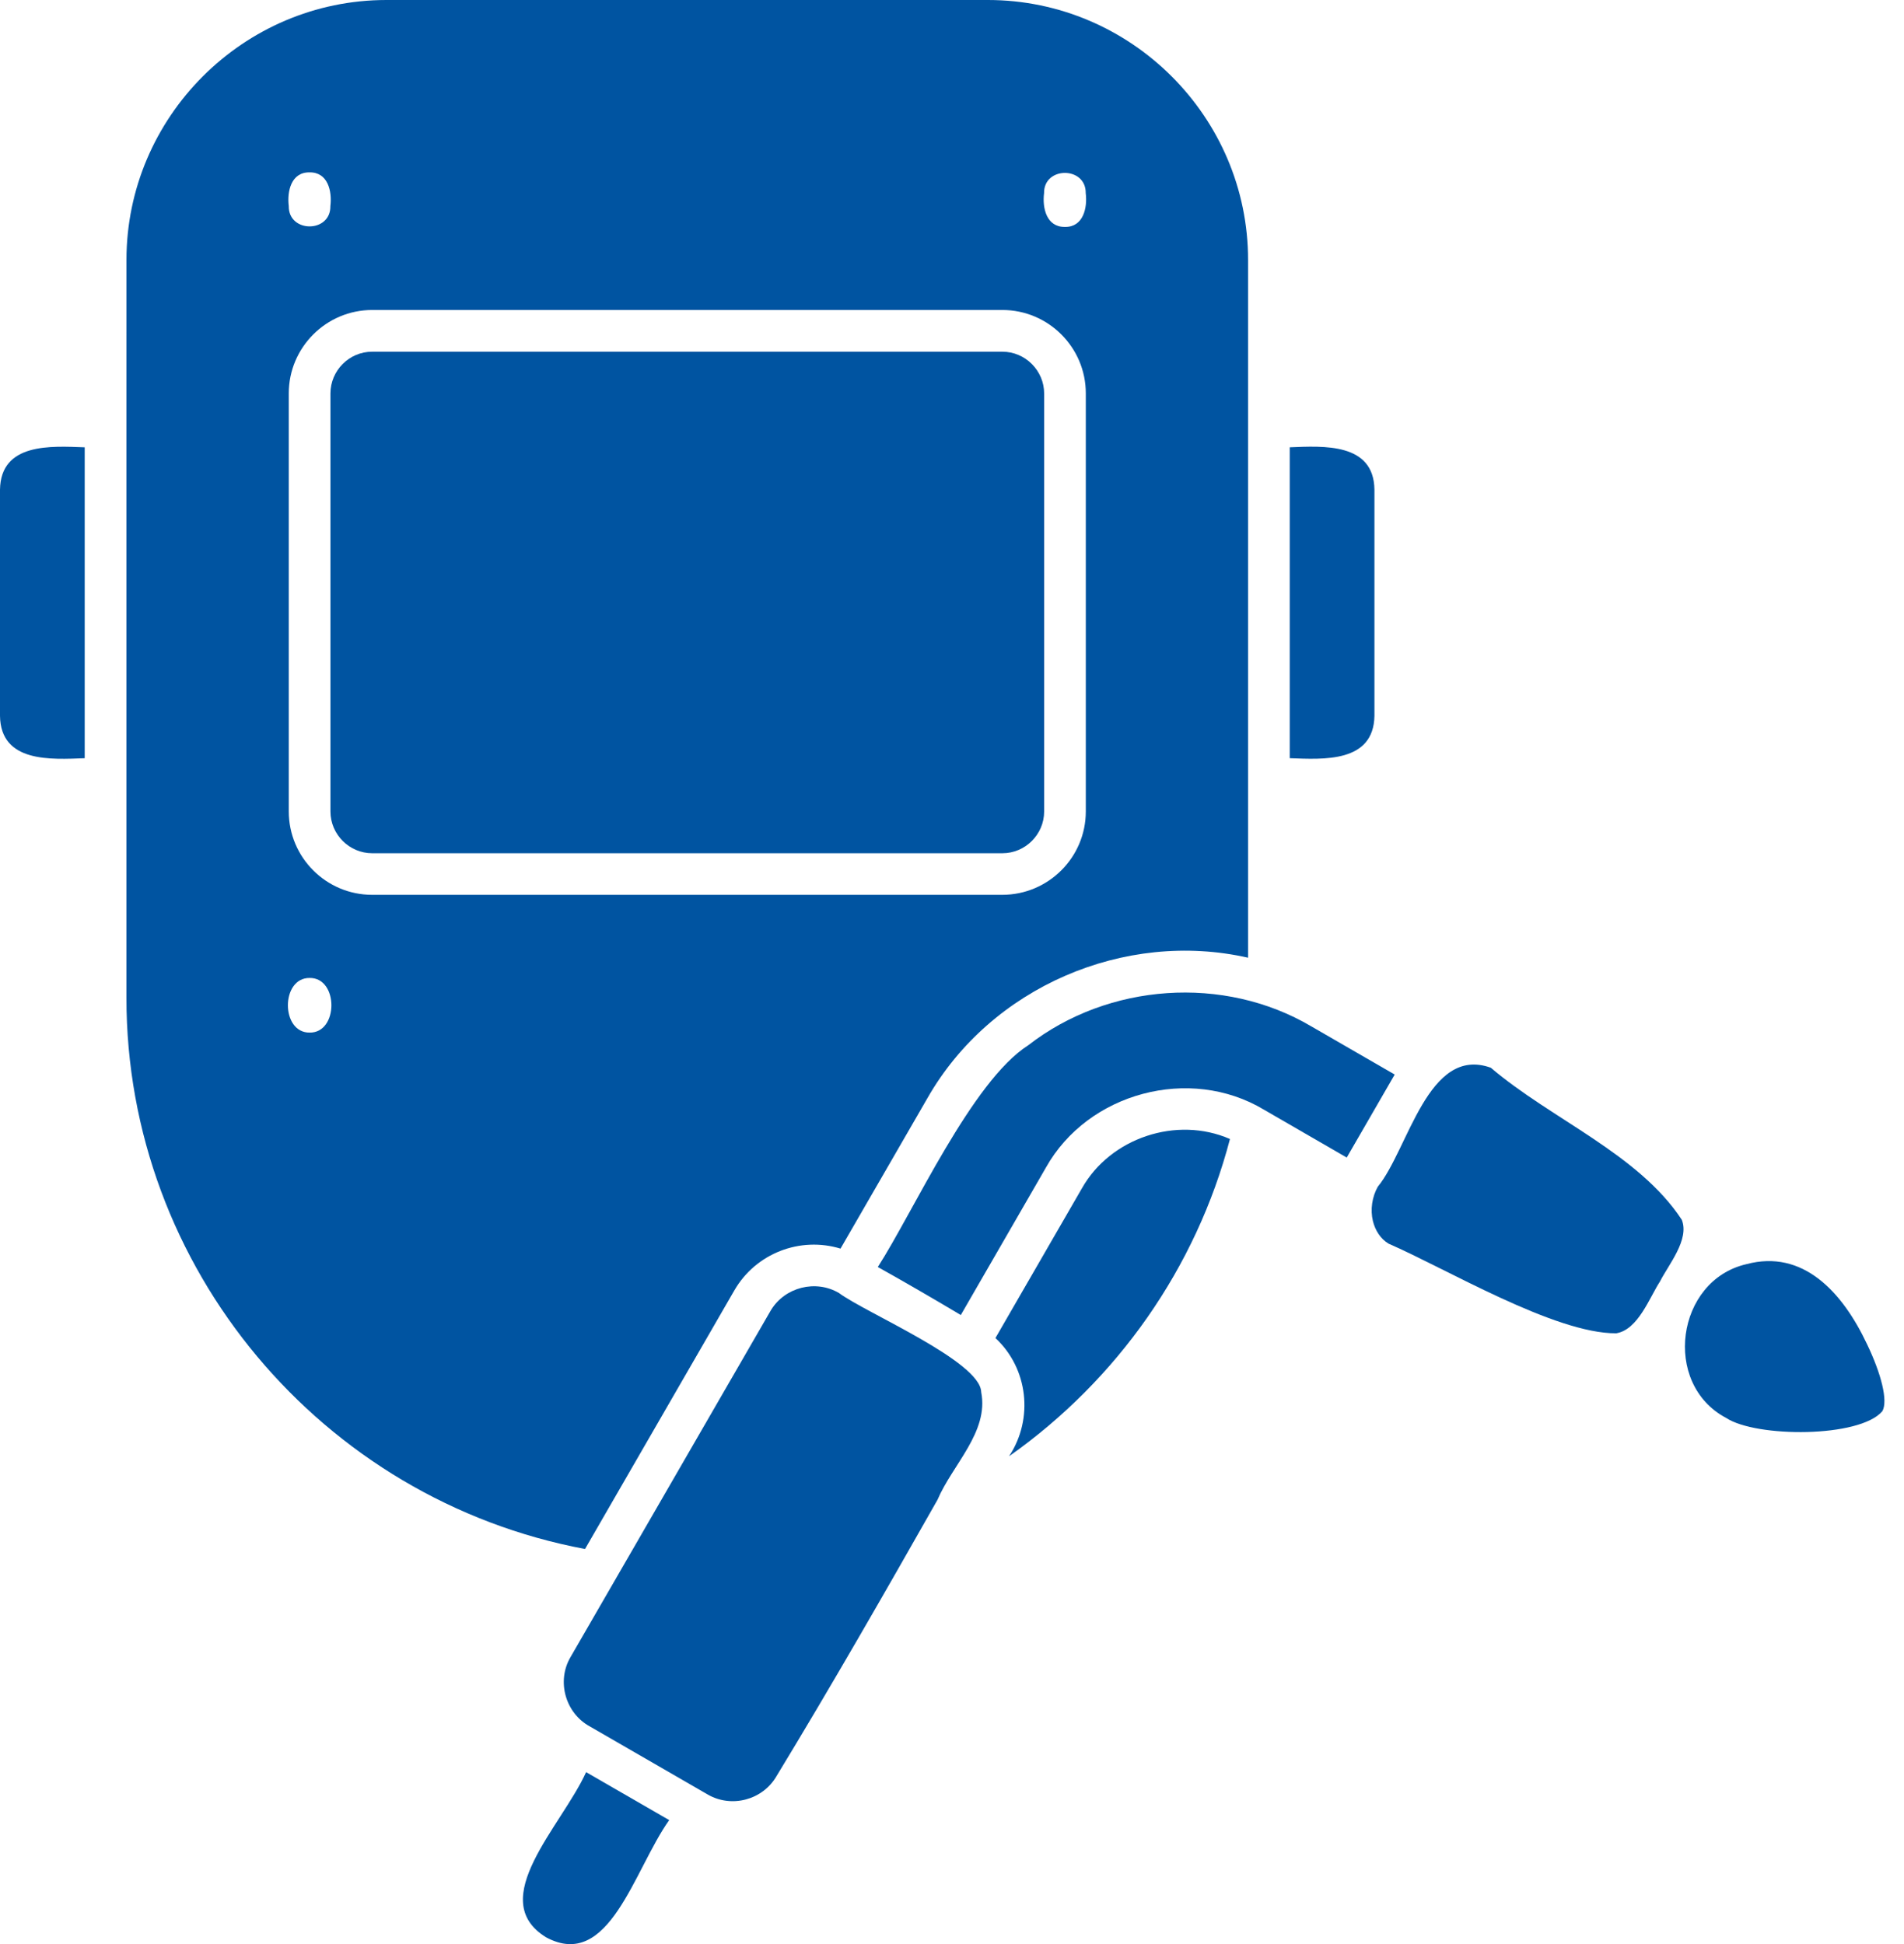
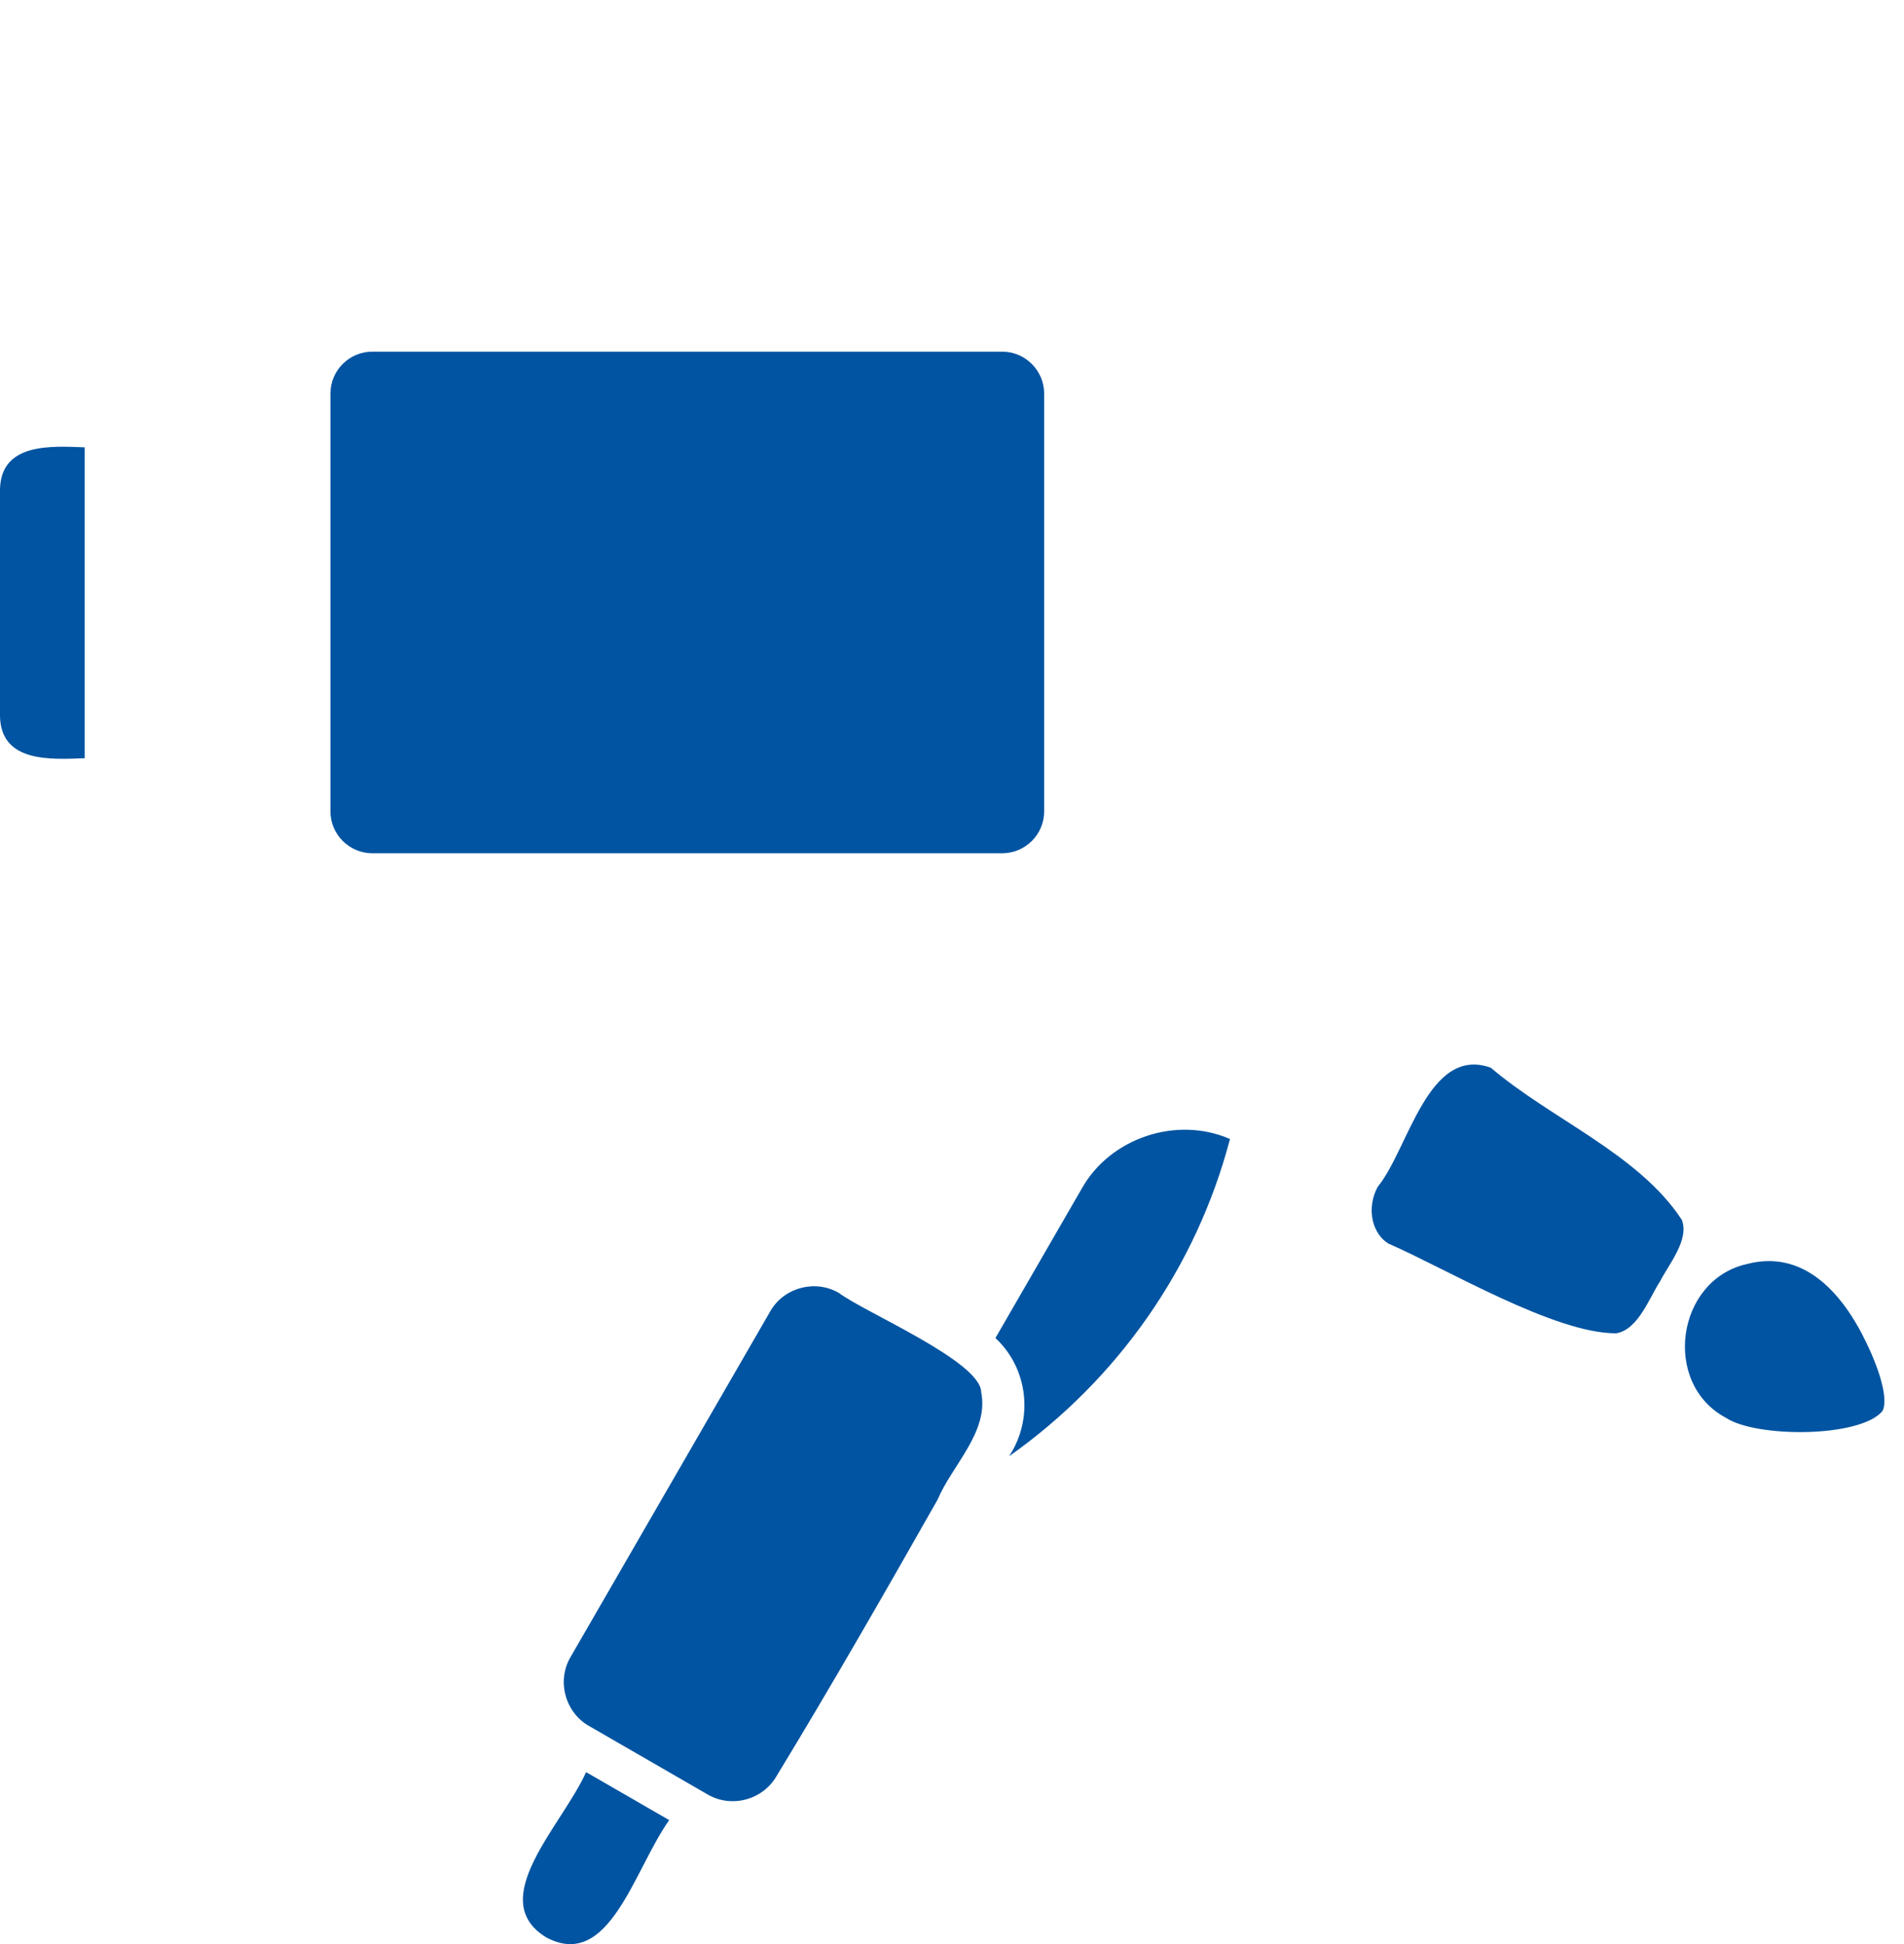
<svg xmlns="http://www.w3.org/2000/svg" width="94" height="96" viewBox="0 0 94 96" fill="none">
  <path fill-rule="evenodd" clip-rule="evenodd" d="M0 24.178V35.349C0.034 37.675 2.519 37.501 4.182 37.44V22.088C2.519 22.027 0.038 21.853 0 24.178Z" fill="#0054A1" />
-   <path fill-rule="evenodd" clip-rule="evenodd" d="M6.242 21.057V49.261C6.231 62.624 15.901 74.056 28.883 76.488L36.254 63.719C37.318 61.879 39.504 61.049 41.496 61.655L45.795 54.212C48.92 48.742 55.522 45.909 61.617 47.291V21.056V12.837C61.617 5.772 55.837 0.004 48.776 0H19.079C12.015 0 6.243 5.78 6.243 12.837L6.242 21.057ZM15.288 48.291C16.719 48.273 16.719 51.008 15.288 50.988C13.856 51.007 13.856 48.273 15.288 48.291ZM14.257 40.068V19.424C14.257 17.155 16.106 15.307 18.375 15.307H49.488C51.757 15.307 53.606 17.155 53.606 19.424V40.068C53.606 42.337 51.757 44.182 49.488 44.185H18.371C16.102 44.185 14.257 42.337 14.257 40.068ZM51.545 9.538C51.526 8.205 53.62 8.205 53.602 9.538C53.693 10.269 53.48 11.22 52.575 11.205C51.662 11.216 51.454 10.27 51.545 9.538ZM14.257 10.178C14.166 9.447 14.375 8.497 15.284 8.512C16.193 8.5 16.401 9.447 16.31 10.178C16.333 11.512 14.238 11.512 14.257 10.178Z" fill="#0054A1" />
  <path fill-rule="evenodd" clip-rule="evenodd" d="M16.314 19.428V40.072C16.314 41.2 17.243 42.132 18.375 42.132H49.489C50.617 42.132 51.549 41.204 51.549 40.072V19.428C51.549 18.299 50.617 17.367 49.489 17.367H18.371C17.242 17.367 16.314 18.295 16.314 19.428Z" fill="#0054A1" />
  <path fill-rule="evenodd" clip-rule="evenodd" d="M38.064 64.689L28.162 81.833C27.465 83.026 27.92 84.606 29.132 85.257L34.943 88.613C36.12 89.291 37.655 88.882 38.336 87.704C40.999 83.329 43.711 78.598 46.283 74.061C47.022 72.322 48.829 70.709 48.442 68.743C48.412 67.22 42.73 64.826 41.416 63.845C40.268 63.174 38.757 63.556 38.064 64.689Z" fill="#0054A1" />
  <path fill-rule="evenodd" clip-rule="evenodd" d="M33.038 89.875L28.936 87.507C27.735 90.163 23.932 93.803 26.962 95.663C30.08 97.344 31.3 92.314 33.038 89.875Z" fill="#0054A1" />
  <path fill-rule="evenodd" clip-rule="evenodd" d="M49.144 66.072C50.753 67.564 51.045 70.049 49.818 71.909C55.151 68.144 59.053 62.617 60.723 56.243C58.098 55.095 54.822 56.175 53.409 58.686L49.144 66.072Z" fill="#0054A1" />
-   <path fill-rule="evenodd" clip-rule="evenodd" d="M51.636 57.655C53.711 53.947 58.745 52.606 62.394 54.791C62.477 54.833 66.405 57.117 66.488 57.159L68.856 53.06L64.738 50.681C60.42 48.132 54.712 48.545 50.765 51.613C47.977 53.39 45.094 59.84 43.337 62.564C44.7 63.325 46.094 64.136 47.435 64.935L51.636 57.655Z" fill="#0054A1" />
-   <path fill-rule="evenodd" clip-rule="evenodd" d="M63.674 22.087V37.439C65.341 37.499 67.814 37.67 67.856 35.348V24.177C67.822 21.855 65.337 22.022 63.674 22.087Z" fill="#0054A1" />
  <path fill-rule="evenodd" clip-rule="evenodd" d="M73.601 52.723C70.495 51.609 69.533 56.757 68.022 58.598C67.734 59.109 67.647 59.738 67.779 60.291C67.893 60.753 68.154 61.174 68.556 61.412C71.37 62.632 76.757 65.859 79.794 65.837C80.878 65.658 81.431 64.075 81.957 63.272C82.367 62.458 83.423 61.208 83.029 60.23C80.889 56.973 76.579 55.265 73.601 52.723Z" fill="#0054A1" />
  <path fill-rule="evenodd" clip-rule="evenodd" d="M86.218 62.424C82.752 63.219 82.036 68.333 85.222 70.018C86.71 70.992 91.805 71.003 92.93 69.685C93.225 69.17 92.862 67.81 92.184 66.393C90.957 63.78 89.002 61.677 86.218 62.424Z" fill="#0054A1" />
</svg>